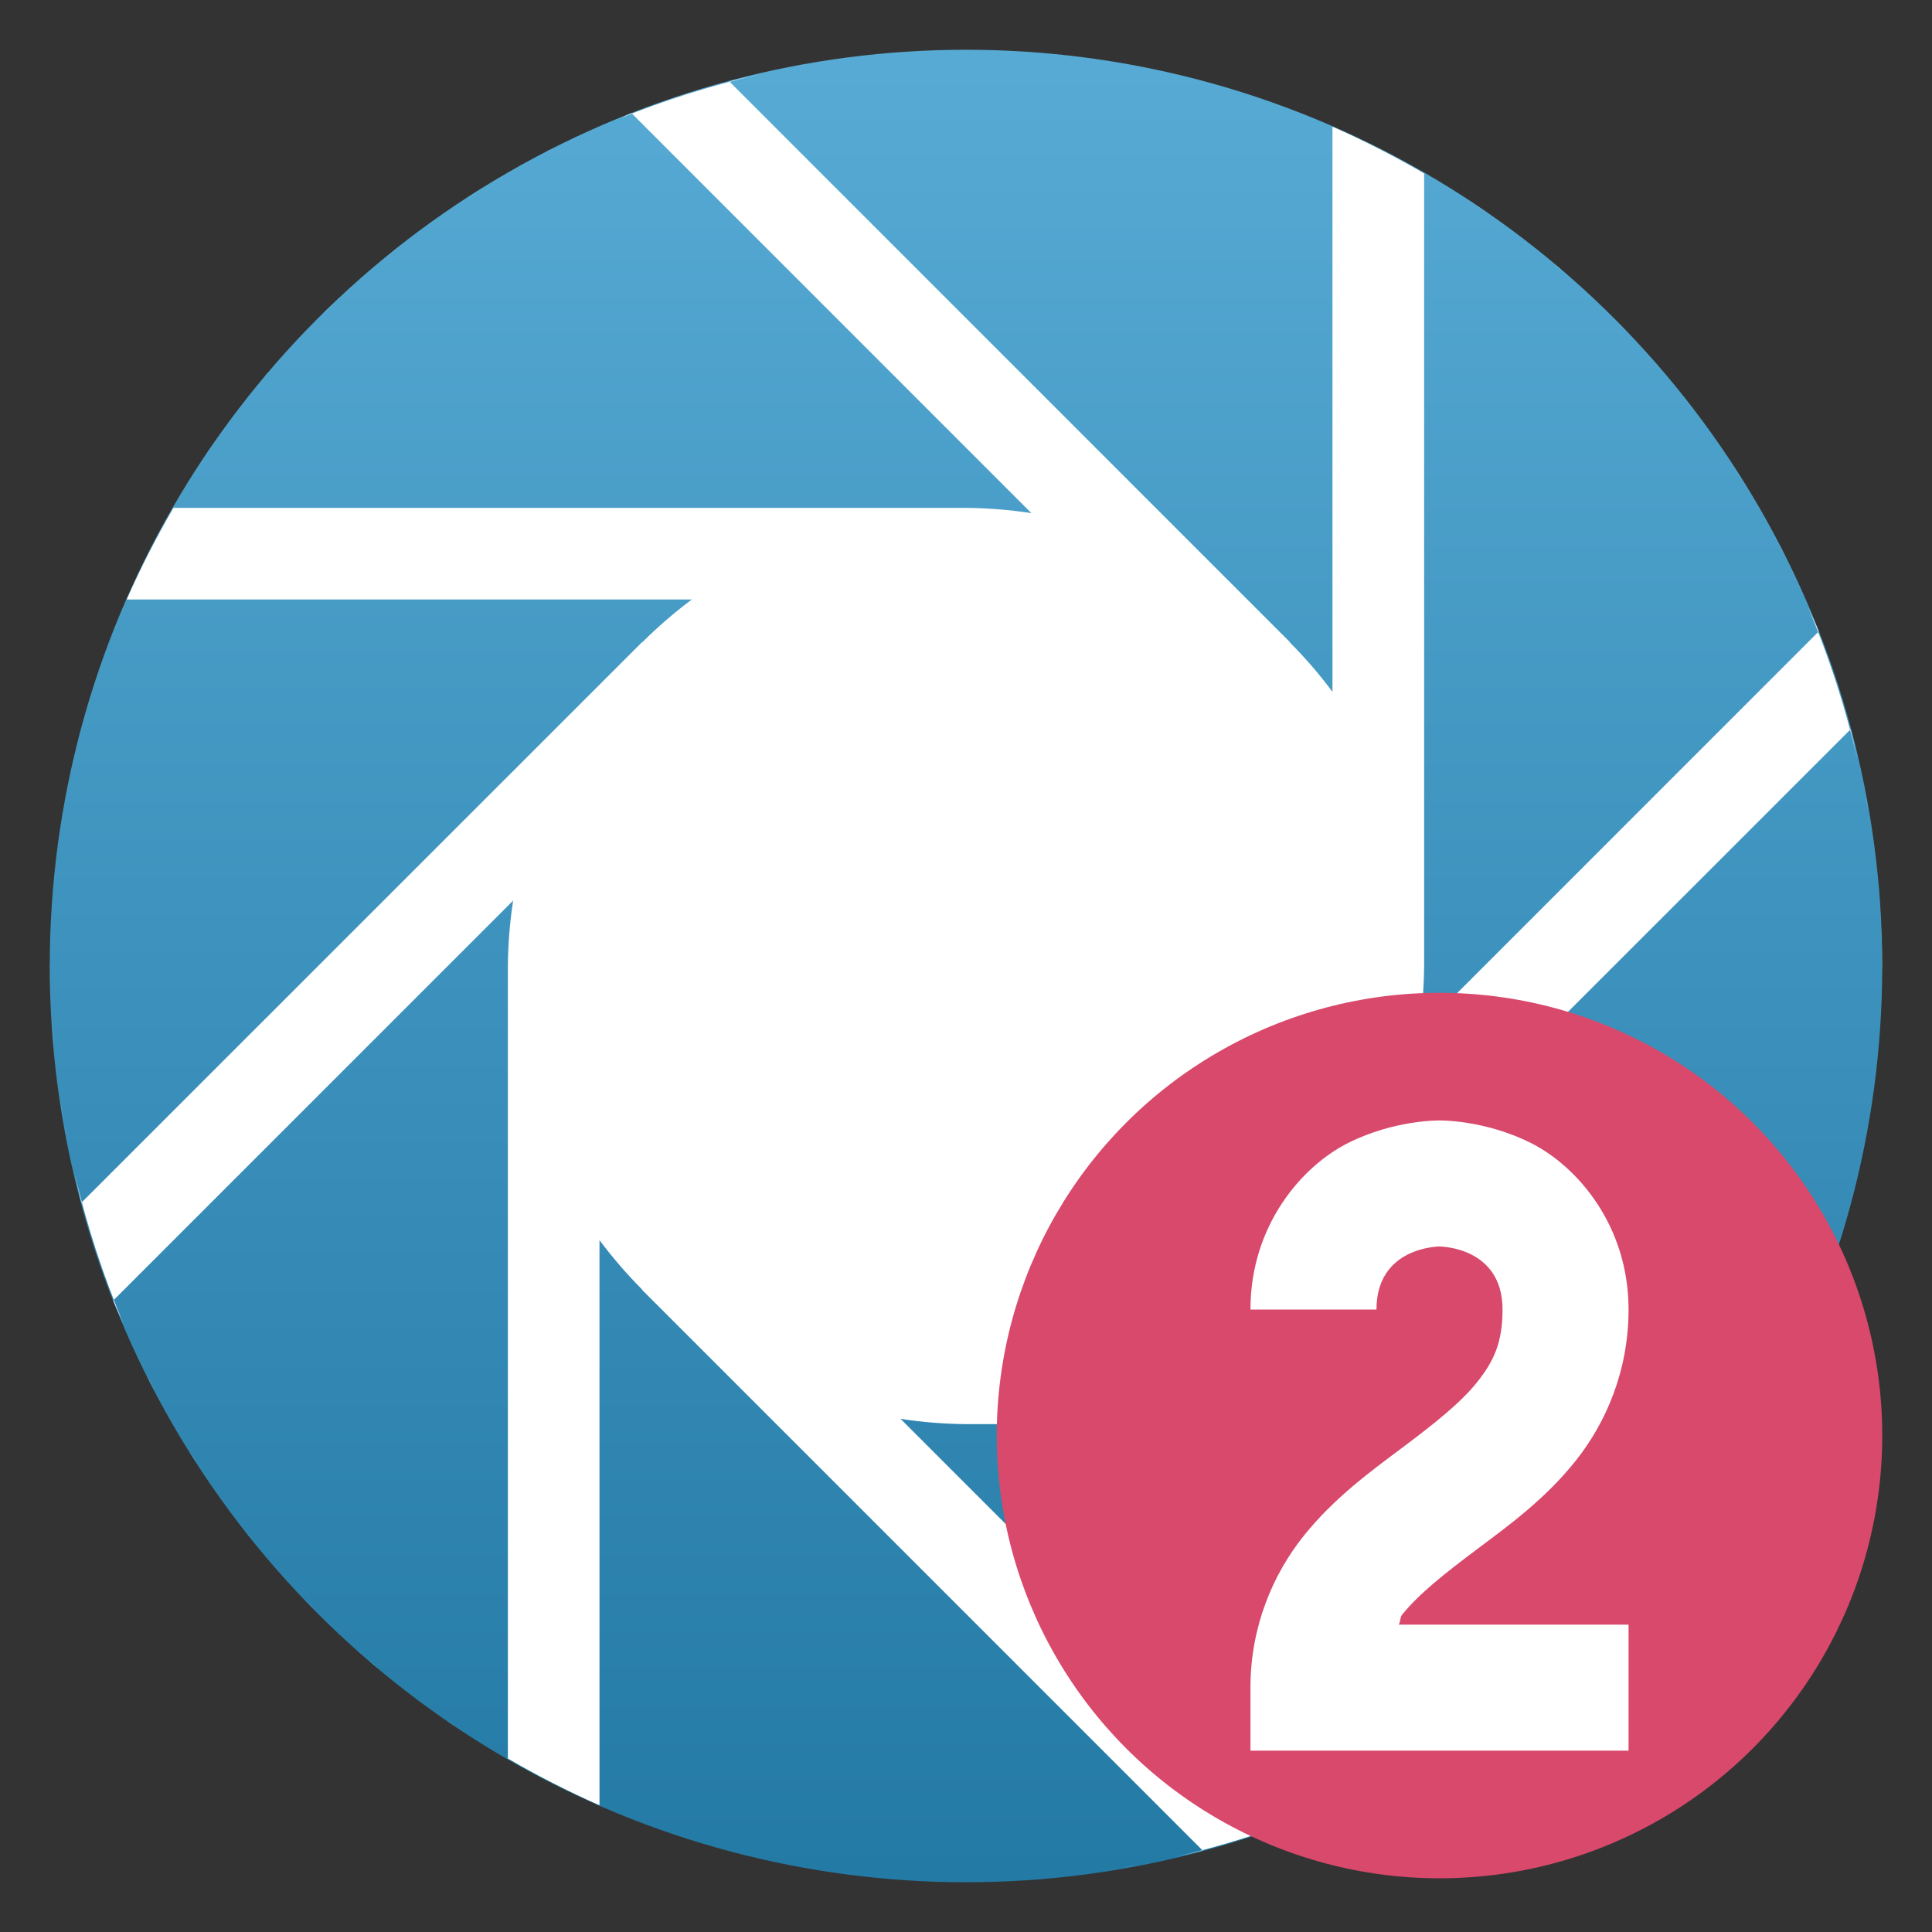
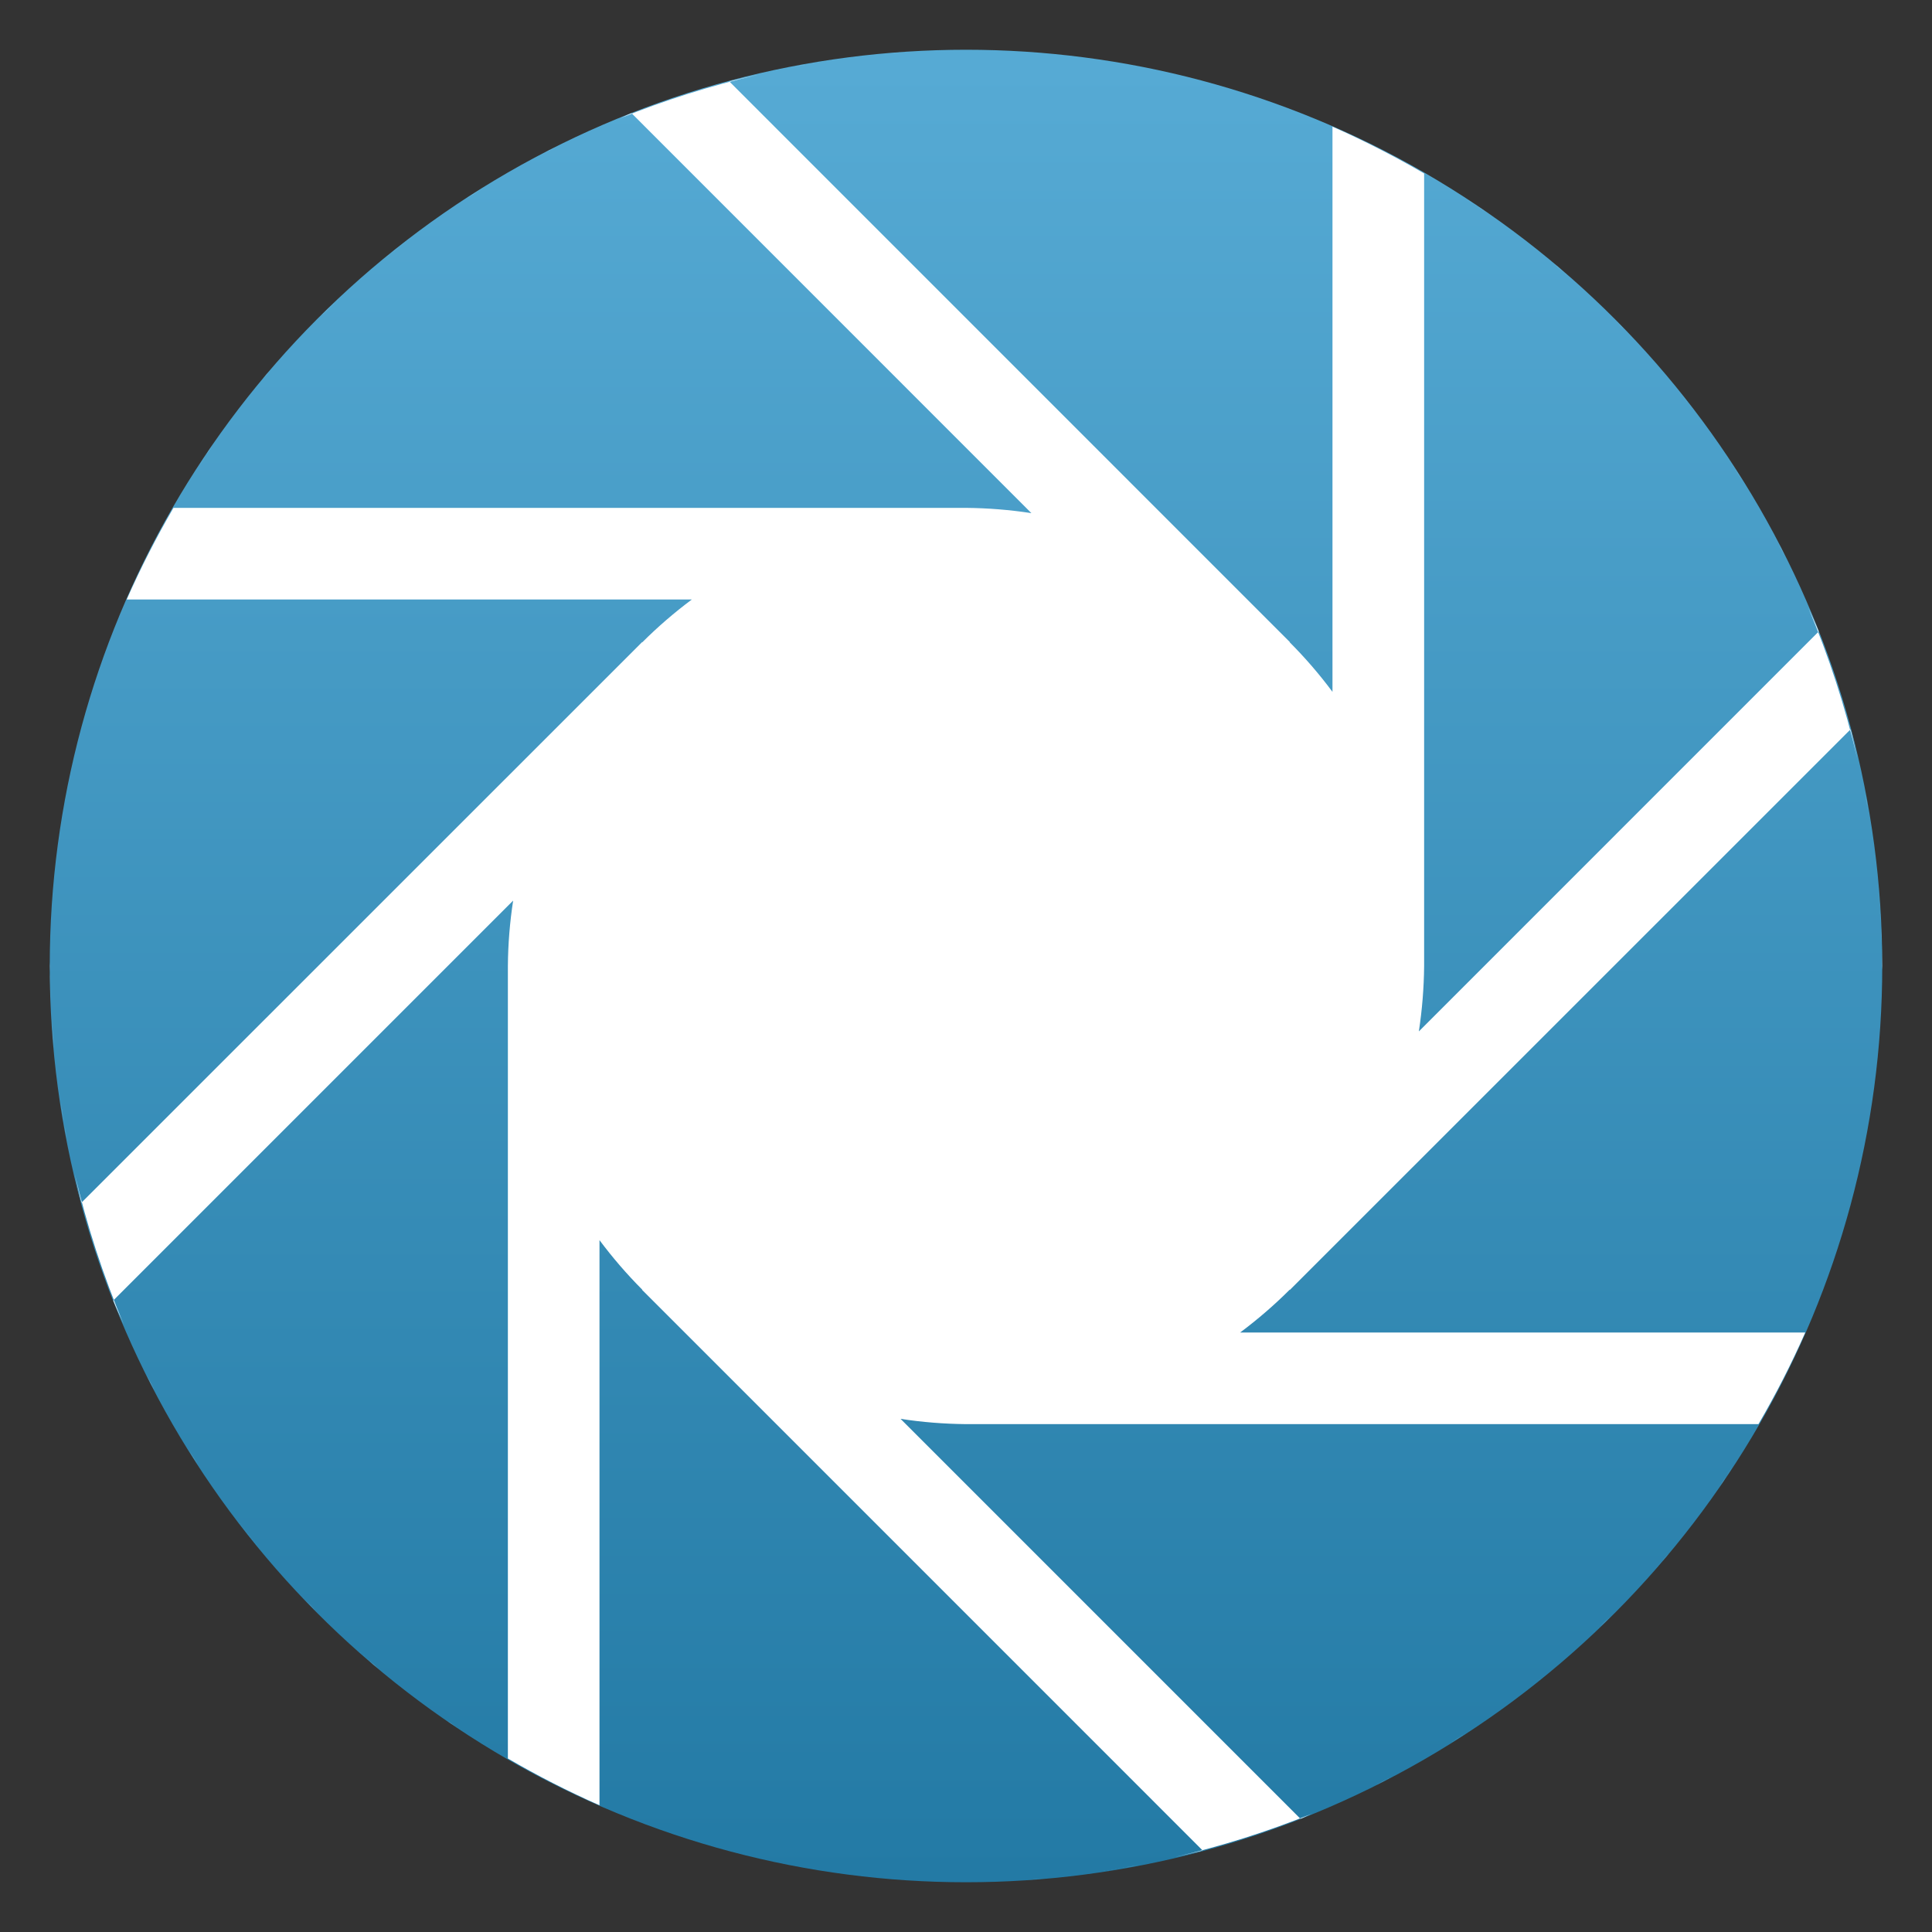
<svg xmlns="http://www.w3.org/2000/svg" clip-rule="evenodd" fill-rule="evenodd" stroke-linejoin="round" stroke-miterlimit="2" viewBox="0 0 48 48">
  <rect x="0" y="0" width="48" height="48" fill="#333333" stroke="none" />
  <linearGradient id="a" x2="1" gradientTransform="matrix(-0 -45.255 45.255 -0 24 46.764)" gradientUnits="userSpaceOnUse">
    <stop stop-color="#237aa5" offset="0" />
    <stop stop-color="#56aad4" offset="1" />
  </linearGradient>
  <circle cx="24" cy="24" r="22.764" fill="url(#a)" />
-   <path d="m22.47 1.292c-.127.011-.255.024-.382.037.129-.011.254-.028.382-.037zm-1.861.217c-.311.047-.621.101-.931.161.309-.061.62-.112.931-.161zm-1.791.352c-1.164.269-2.305.63-3.412 1.078.096-.039.187-.089.284-.127l9.935 9.937c-.538-.083-1.081-.126-1.625-.131h-19.69c-.429.736-.817 1.496-1.162 2.276h14.041c-.436.325-.847.68-1.232 1.064l-.004-.005-13.928 13.925c-.063-.238-.113-.482-.169-.723.297 1.284.706 2.539 1.22 3.753-.085-.201-.182-.394-.262-.598l9.935-9.935c-.083.538-.127 1.081-.131 1.625v19.69c.736.429 1.496.817 2.276 1.162v-14.041c.325.435.68.847 1.063 1.231l-.004.005 13.927 13.928c-.23.06-.466.109-.698.164 1.164-.269 2.305-.63 3.412-1.078-.096.039-.188.089-.284.127l-9.936-9.937c.538.083 1.082.126 1.626.131h19.689c.43-.736.818-1.496 1.162-2.276h-14.04c.435-.325.847-.68 1.231-1.064l.005.005 13.928-13.925c.062.238.113.482.168.723-.297-1.284-.705-2.539-1.22-3.753.086.201.182.394.262.598l-9.934 9.935c.082-.538.126-1.081.131-1.625v-19.69c-.737-.429-1.497-.818-2.277-1.162v14.041c-.324-.436-.679-.847-1.063-1.232l.005-.004-13.927-13.929c.23-.06.465-.109.698-.164v.001zm-5.006 1.789c-.22.116-.439.235-.656.358.219-.118.433-.246.656-.358zm-1.854 1.045c-.234.149-.465.303-.693.46.229-.155.457-.313.693-.46zm24.476.26c.162.107.333.203.493.314-.163-.107-.328-.211-.493-.314zm-26.244.969c-.216.166-.429.335-.639.507.209-.173.423-.341.639-.507zm28.389.598c.169.141.325.297.489.443-.161-.15-.324-.297-.489-.443zm-30.045.803c-.189.172-.376.347-.56.525.181-.181.372-.351.56-.525zm31.603.636c.189.191.369.391.551.589-.18-.2-.363-.396-.551-.589zm-33.235 1.035c-.125.136-.248.273-.369.412.118-.142.248-.273.369-.412zm34.66.548c.18.218.356.44.527.667-.171-.226-.347-.448-.527-.667zm-36.293 1.53c-.107.162-.211.327-.314.492.107-.162.203-.333.314-.492zm37.544.15c.171.251.344.502.506.76-.164-.257-.332-.51-.506-.76zm1.129 1.849c.139.254.287.502.417.761-.134-.256-.273-.51-.417-.761zm-41.679 4.171c-.008.027-.016.055-.025.083.009-.028.016-.056.025-.083zm-.565 2.196c-.007.039-.013.078-.02.116.008-.038.012-.077.02-.116zm44.632.234c.064.322.115.65.165.976-.048-.326-.103-.652-.165-.976zm-44.974 2.007c-.005.056-.01.111-.014.167.005-.055.008-.112.014-.167zm45.297.278c.064.673.107 1.351.107 2.041 0 .031-.002.06-.002.091.002-.03.003-.061.005-.091-.006-.682-.043-1.363-.11-2.041zm-45.414 1.95c-.001.03-.003.061-.004.091.006.682.042 1.362.109 2.041-.063-.673-.107-1.351-.107-2.041 0-.031.002-.06.002-.091zm45.417 2.243c-.005.055-.008.112-.013.167.005-.056.009-.111.013-.167zm-45.152 1.198c.047.326.102.652.164.976-.063-.322-.114-.65-.164-.976zm44.816 1.094c-.007.038-.011.077-.019.116.006-.039.013-.078.019-.116zm-.56 2.229c-.008.028-.016.056-.024.083.008-.027.016-.055.024-.083zm-42.12 3.493c.134.256.272.51.416.761-.139-.254-.287-.502-.416-.761zm1.04 1.85c.163.257.332.51.505.76-.171-.251-.344-.502-.505-.76zm38.363.418c-.106.162-.202.333-.313.492.107-.162.211-.327.313-.492zm-37.134 1.355c.172.226.348.448.527.667-.18-.218-.355-.44-.527-.667zm35.557.803c-.119.142-.249.273-.37.412.125-.136.248-.273.37-.412zm-34.155.858c.18.2.364.396.551.589-.19-.191-.369-.391-.551-.589zm32.714.7c-.181.181-.373.35-.56.525.189-.172.376-.347.56-.525zm-31.094.885c.161.15.324.297.489.442-.169-.14-.325-.296-.489-.442zm29.517.534c-.209.172-.423.342-.639.507.216-.165.429-.334.639-.507zm-27.376 1.162c.163.107.328.211.493.313-.163-.106-.333-.202-.493-.313zm25.678.103c-.241.164-.483.328-.731.482.247-.156.491-.317.731-.482zm-1.868 1.133c-.232.127-.46.263-.697.383.234-.124.467-.251.697-.383zm-6.559 2.363c-.32.063-.643.115-.968.165.324-.048.647-.103.968-.165zm-2.377.336c-.14.013-.277.032-.417.042.139-.013.278-.027.417-.042z" fill="#fff" fill-rule="nonzero" />
-   <circle cx="35.764" cy="35.666" r="11" fill="#d8496c" />
-   <path d="m35.764 27.838s-1.11-.022-2.266.557c-1.156.578-2.431 2.052-2.431 4.14h3.131c0-1.566 1.566-1.566 1.566-1.566s1.566 0 1.566 1.566c0 .826-.219 1.288-.636 1.81-.418.522-1.086 1.046-1.869 1.633s-1.68 1.237-2.437 2.183-1.321 2.245-1.321 3.767v1.566h9.394v-3.131h-5.712c.049-.069.029-.174.085-.245.418-.522 1.086-1.046 1.869-1.633s1.68-1.237 2.437-2.183 1.321-2.245 1.321-3.767c0-2.088-1.275-3.562-2.431-4.14s-2.266-.557-2.266-.557z" fill="#fff" />
+   <path d="m22.47 1.292c-.127.011-.255.024-.382.037.129-.011.254-.028.382-.037zm-1.861.217c-.311.047-.621.101-.931.161.309-.061.62-.112.931-.161zm-1.791.352c-1.164.269-2.305.63-3.412 1.078.096-.039.187-.089.284-.127l9.935 9.937c-.538-.083-1.081-.126-1.625-.131h-19.69c-.429.736-.817 1.496-1.162 2.276h14.041c-.436.325-.847.68-1.232 1.064l-.004-.005-13.928 13.925c-.063-.238-.113-.482-.169-.723.297 1.284.706 2.539 1.22 3.753-.085-.201-.182-.394-.262-.598l9.935-9.935c-.083.538-.127 1.081-.131 1.625v19.69c.736.429 1.496.817 2.276 1.162v-14.041c.325.435.68.847 1.063 1.231l-.004.005 13.927 13.928c-.23.06-.466.109-.698.164 1.164-.269 2.305-.63 3.412-1.078-.096.039-.188.089-.284.127l-9.936-9.937c.538.083 1.082.126 1.626.131h19.689c.43-.736.818-1.496 1.162-2.276h-14.04c.435-.325.847-.68 1.231-1.064l.005.005 13.928-13.925c.062.238.113.482.168.723-.297-1.284-.705-2.539-1.22-3.753.086.201.182.394.262.598l-9.934 9.935c.082-.538.126-1.081.131-1.625v-19.69c-.737-.429-1.497-.818-2.277-1.162v14.041c-.324-.436-.679-.847-1.063-1.232l.005-.004-13.927-13.929c.23-.06.465-.109.698-.164v.001zm-5.006 1.789c-.22.116-.439.235-.656.358.219-.118.433-.246.656-.358zm-1.854 1.045c-.234.149-.465.303-.693.46.229-.155.457-.313.693-.46zm24.476.26c.162.107.333.203.493.314-.163-.107-.328-.211-.493-.314zm-26.244.969c-.216.166-.429.335-.639.507.209-.173.423-.341.639-.507zm28.389.598c.169.141.325.297.489.443-.161-.15-.324-.297-.489-.443zm-30.045.803c-.189.172-.376.347-.56.525.181-.181.372-.351.56-.525zm31.603.636c.189.191.369.391.551.589-.18-.2-.363-.396-.551-.589zm-33.235 1.035c-.125.136-.248.273-.369.412.118-.142.248-.273.369-.412zm34.66.548c.18.218.356.44.527.667-.171-.226-.347-.448-.527-.667zm-36.293 1.53c-.107.162-.211.327-.314.492.107-.162.203-.333.314-.492zm37.544.15c.171.251.344.502.506.76-.164-.257-.332-.51-.506-.76zm1.129 1.849c.139.254.287.502.417.761-.134-.256-.273-.51-.417-.761zm-41.679 4.171c-.008.027-.016.055-.025.083.009-.028.016-.056.025-.083zm-.565 2.196c-.007.039-.013.078-.02.116.008-.038.012-.077.02-.116zm44.632.234c.064.322.115.65.165.976-.048-.326-.103-.652-.165-.976zm-44.974 2.007c-.005.056-.01.111-.014.167.005-.055.008-.112.014-.167zm45.297.278c.064.673.107 1.351.107 2.041 0 .031-.002.06-.002.091.002-.03.003-.061.005-.091-.006-.682-.043-1.363-.11-2.041zm-45.414 1.95c-.001.03-.003.061-.004.091.006.682.042 1.362.109 2.041-.063-.673-.107-1.351-.107-2.041 0-.031.002-.06.002-.091zm45.417 2.243c-.005.055-.008.112-.013.167.005-.056.009-.111.013-.167zm-45.152 1.198c.047.326.102.652.164.976-.063-.322-.114-.65-.164-.976zm44.816 1.094zm-.56 2.229c-.008.028-.016.056-.024.083.008-.027.016-.055.024-.083zm-42.12 3.493c.134.256.272.51.416.761-.139-.254-.287-.502-.416-.761zm1.04 1.85c.163.257.332.51.505.76-.171-.251-.344-.502-.505-.76zm38.363.418c-.106.162-.202.333-.313.492.107-.162.211-.327.313-.492zm-37.134 1.355c.172.226.348.448.527.667-.18-.218-.355-.44-.527-.667zm35.557.803c-.119.142-.249.273-.37.412.125-.136.248-.273.37-.412zm-34.155.858c.18.2.364.396.551.589-.19-.191-.369-.391-.551-.589zm32.714.7c-.181.181-.373.35-.56.525.189-.172.376-.347.56-.525zm-31.094.885c.161.15.324.297.489.442-.169-.14-.325-.296-.489-.442zm29.517.534c-.209.172-.423.342-.639.507.216-.165.429-.334.639-.507zm-27.376 1.162c.163.107.328.211.493.313-.163-.106-.333-.202-.493-.313zm25.678.103c-.241.164-.483.328-.731.482.247-.156.491-.317.731-.482zm-1.868 1.133c-.232.127-.46.263-.697.383.234-.124.467-.251.697-.383zm-6.559 2.363c-.32.063-.643.115-.968.165.324-.048.647-.103.968-.165zm-2.377.336c-.14.013-.277.032-.417.042.139-.013.278-.027.417-.042z" fill="#fff" fill-rule="nonzero" />
</svg>